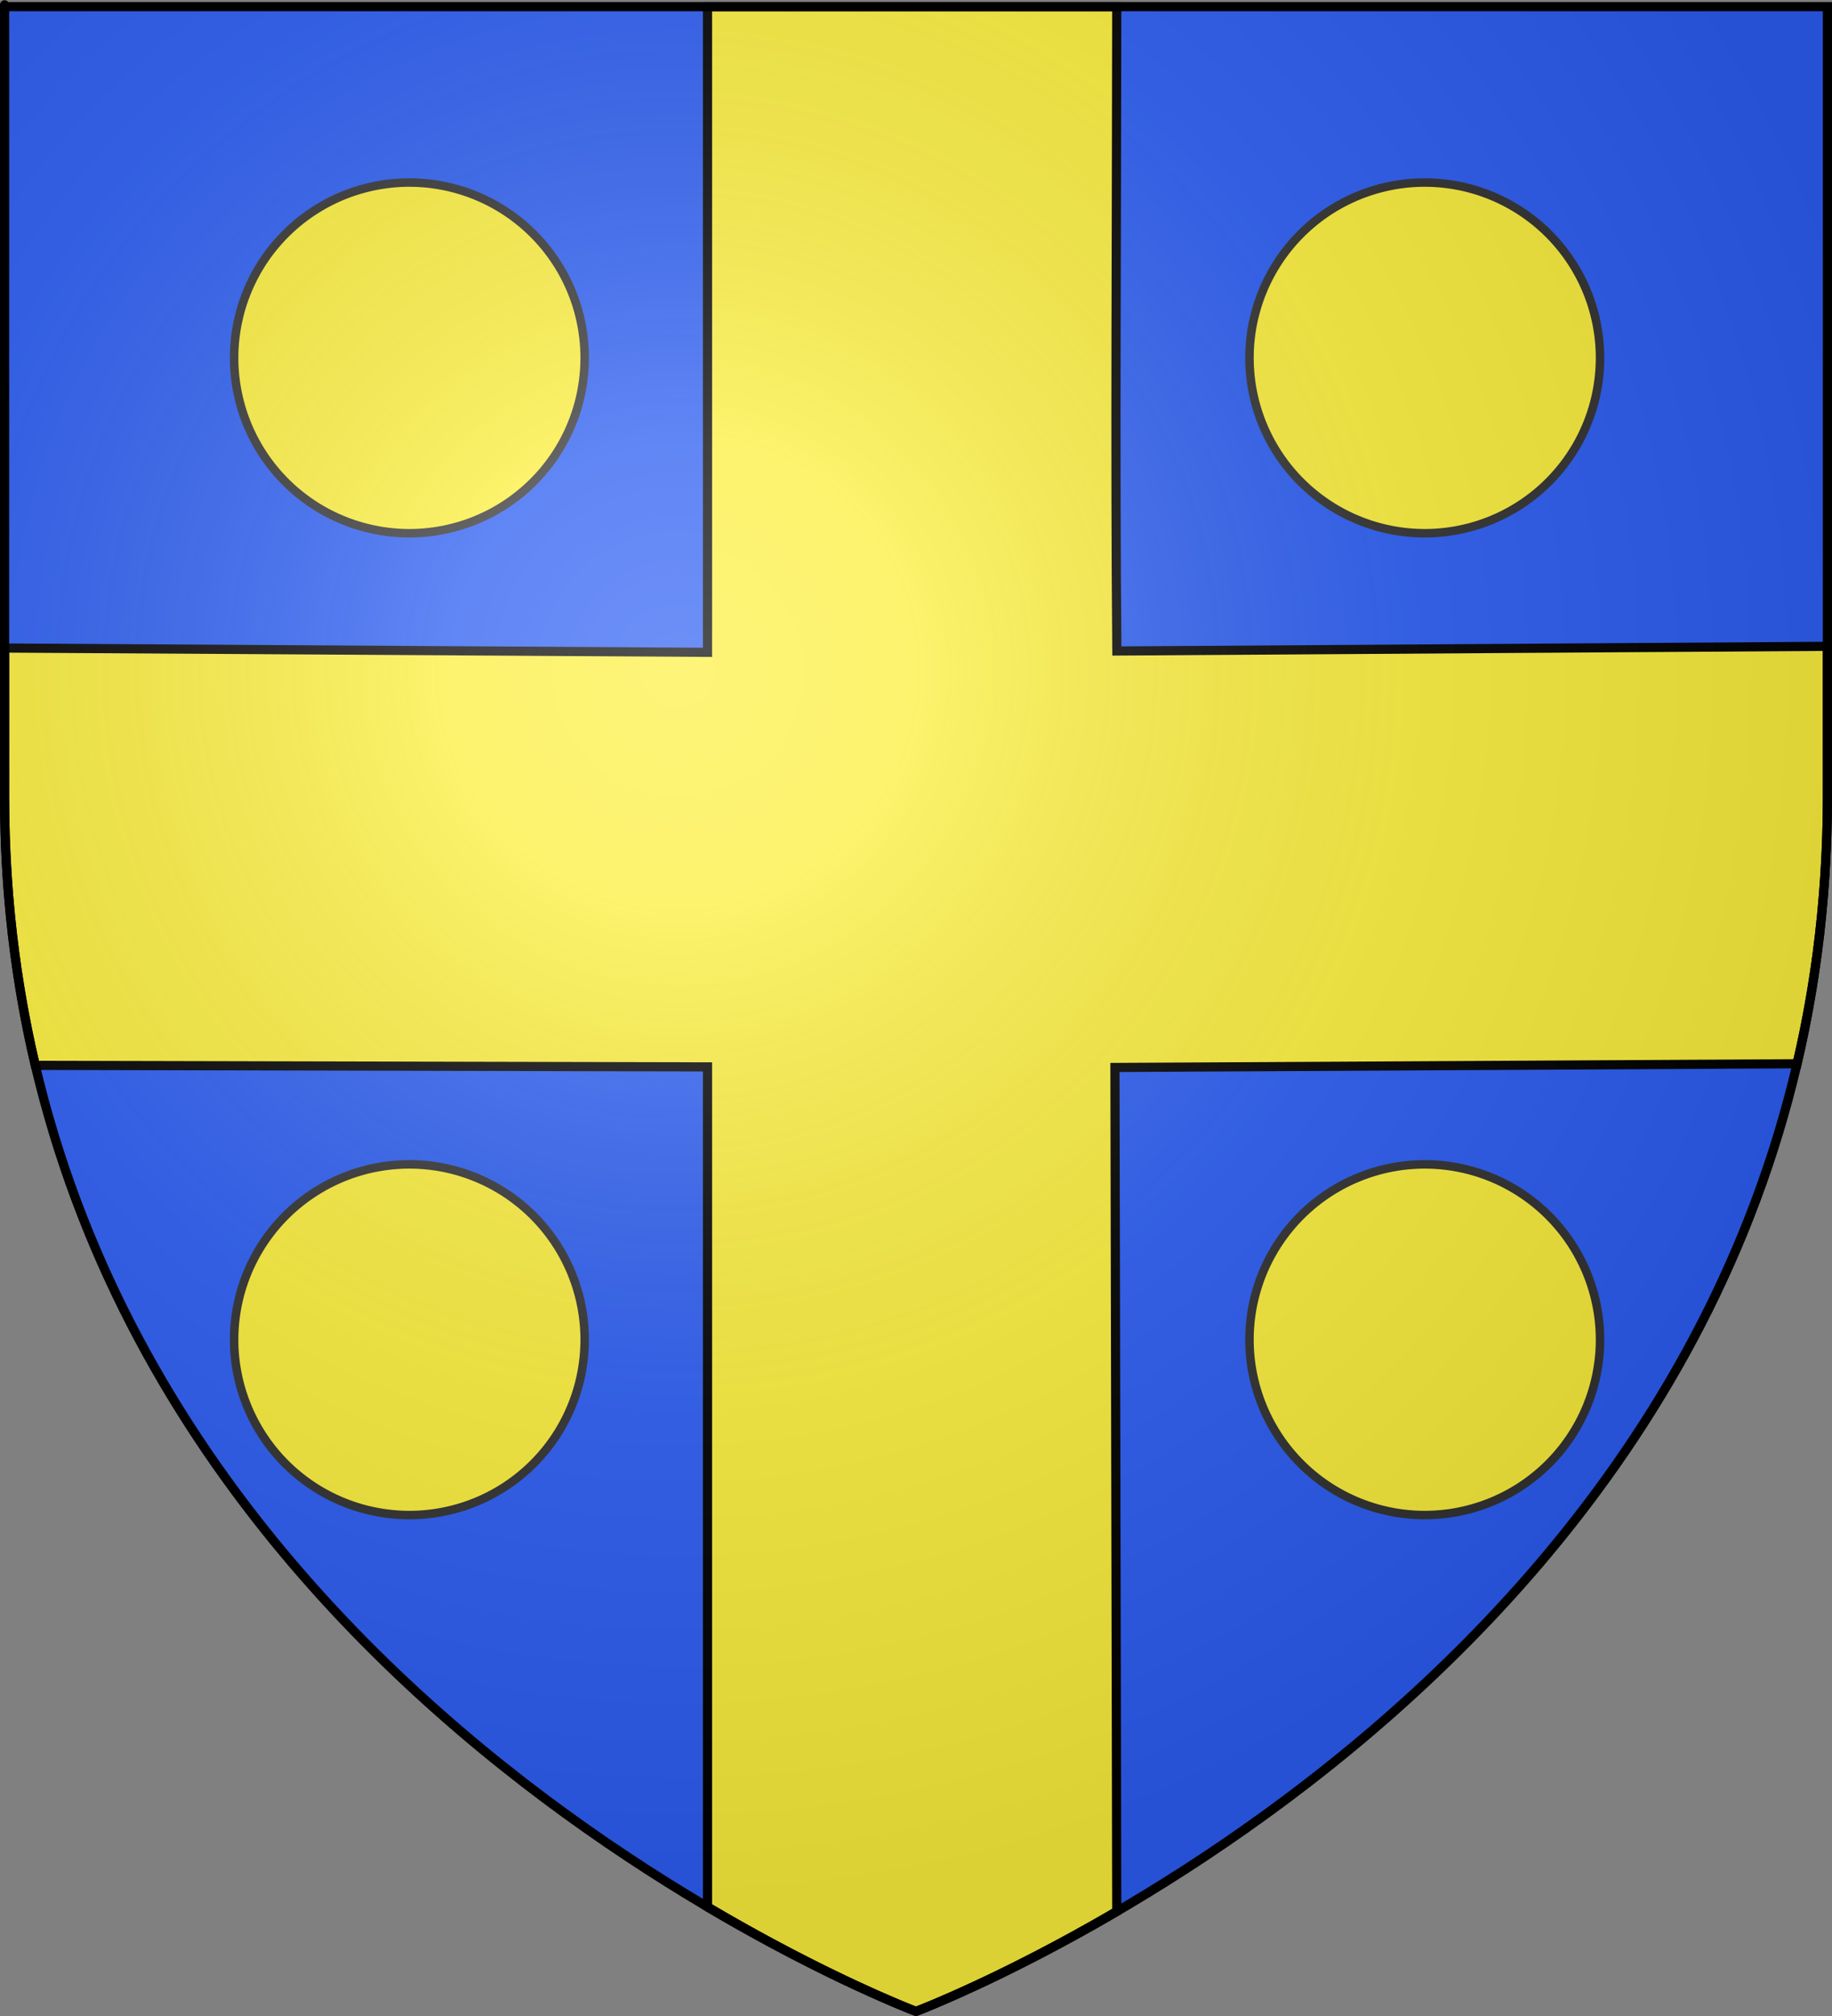
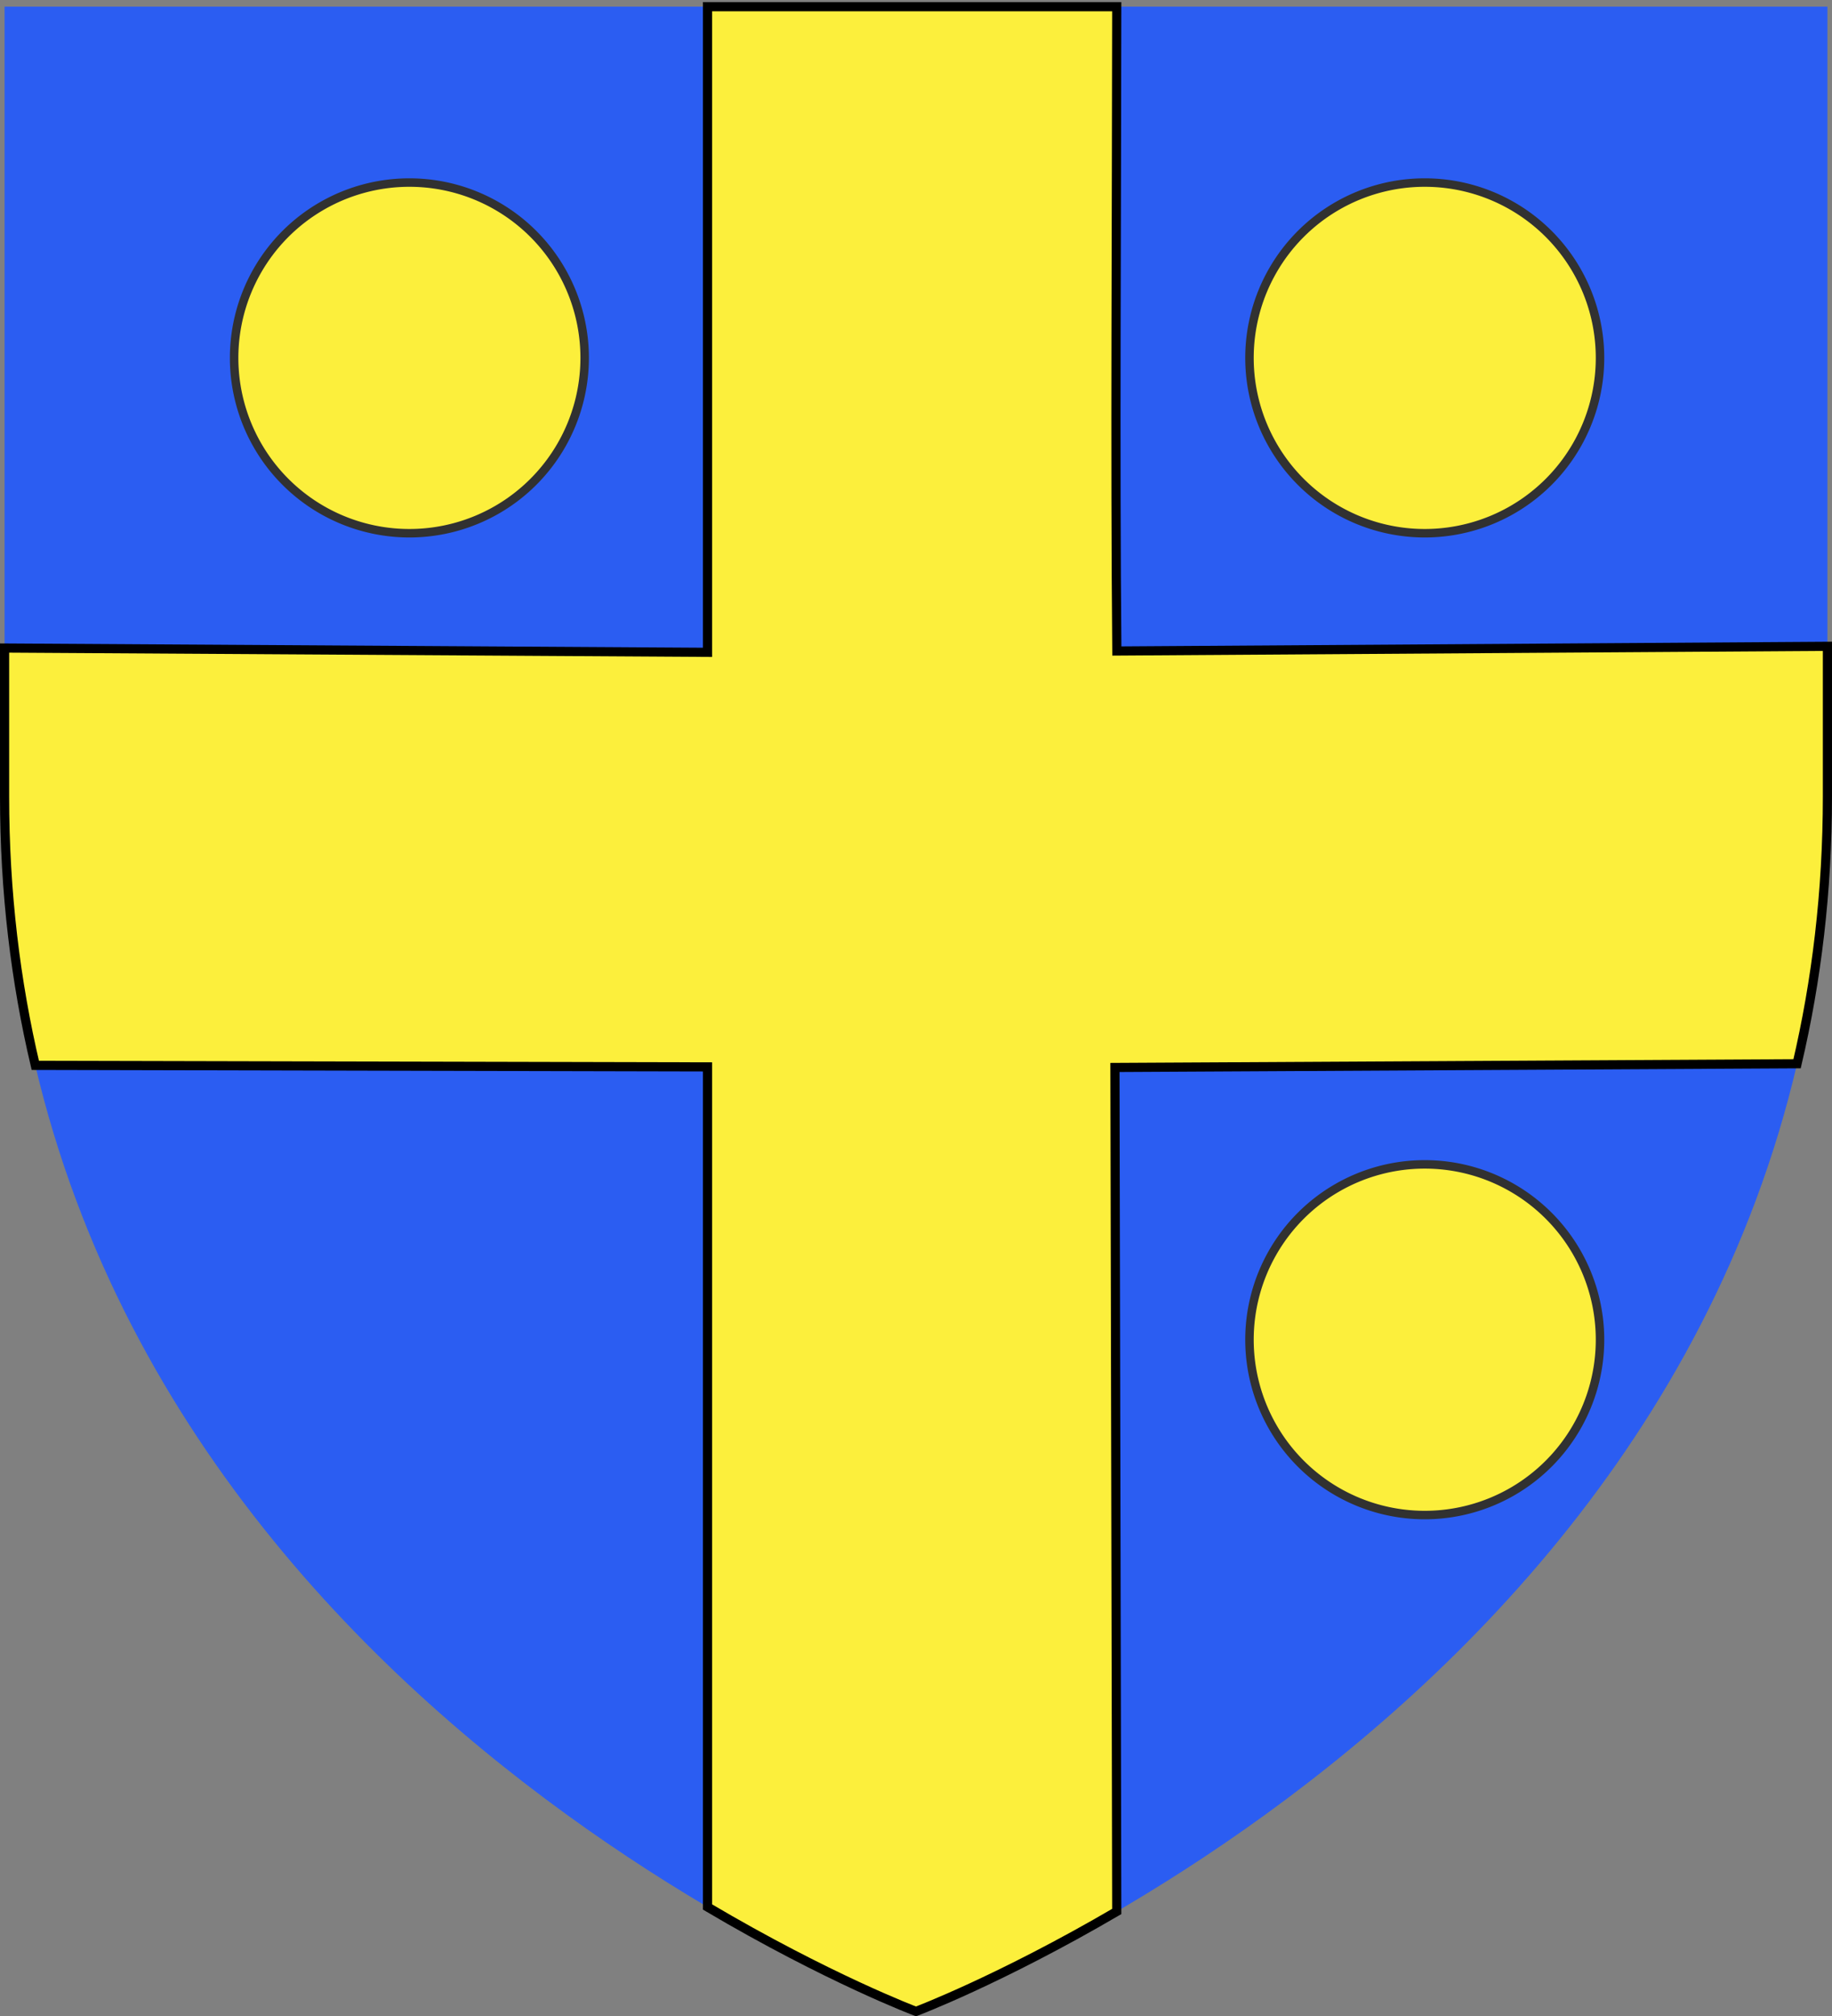
<svg xmlns="http://www.w3.org/2000/svg" xmlns:ns1="http://sodipodi.sourceforge.net/DTD/sodipodi-0.dtd" xmlns:ns2="http://www.inkscape.org/namespaces/inkscape" xmlns:xlink="http://www.w3.org/1999/xlink" height="660" width="600" version="1.0" id="svg2" ns1:version="0.32" ns2:version="0.44.1" ns1:docname="Blason ville fr Bus-Saint-Rémy  (Eure).svg" ns1:docbase="C:\Documents and Settings\Standard\Mes documents\aaaOuiqui\Blasons\Blasons Eure" ns2:export-filename="/Users/olivier/Desktop/Blason Rouge/Blason_Vide_3D.png" ns2:export-xdpi="144" ns2:export-ydpi="144">
  <rect width="100%" height="100%" fill="#808080" stroke="none" />
  <ns1:namedview ns2:window-height="712" ns2:window-width="1024" ns2:pageshadow="2" ns2:pageopacity="0.0" guidetolerance="10.0" gridtolerance="10.0" objecttolerance="10.0" borderopacity="1.0" bordercolor="#666666" pagecolor="#ffffff" id="base" showgrid="false" height="660px" ns2:zoom="0.63" ns2:cx="217.19659" ns2:cy="353.68727" ns2:window-x="-4" ns2:window-y="-4" ns2:current-layer="layer3" showguides="true" ns2:guide-bbox="true" />
  <desc id="desc4">Flag of Canton of Valais (Wallis)</desc>
  <defs id="defs6">
    <linearGradient id="linearGradient2893">
      <stop style="stop-color:white;stop-opacity:0.314;" offset="0" id="stop2895" />
      <stop id="stop2897" offset="0.19" style="stop-color:white;stop-opacity:0.251;" />
      <stop style="stop-color:#6b6b6b;stop-opacity:0.125;" offset="0.6" id="stop2901" />
      <stop style="stop-color:black;stop-opacity:0.125;" offset="1" id="stop2899" />
    </linearGradient>
    <radialGradient ns2:collect="always" xlink:href="#linearGradient2893" id="radialGradient3163" gradientUnits="userSpaceOnUse" gradientTransform="matrix(1.353,0,0,1.349,-77.629,-85.747)" cx="221.445" cy="226.331" fx="221.445" fy="226.331" r="300" />
  </defs>
  <g ns2:groupmode="layer" id="layer3" ns2:label="Fond écu" style="display:inline">
    <path id="path2855" style="fill:#2b5df2;fill-opacity:1;fill-rule:evenodd;stroke:none;stroke-width:1px;stroke-linecap:butt;stroke-linejoin:miter;stroke-opacity:1" d="M 300,658.5 C 300,658.5 598.5,546.18 598.5,260.728 C 598.5,-24.723 598.5,2.176 598.5,2.176 L 1.5,2.176 L 1.5,260.728 C 1.5,546.18 300,658.5 300,658.5 z " ns1:nodetypes="cccccc" />
    <path style="fill:#fcef3c;fill-opacity:1;fill-rule:evenodd;stroke:black;stroke-width:3;stroke-linecap:butt;stroke-linejoin:miter;stroke-opacity:1;display:inline;stroke-miterlimit:4;stroke-dasharray:none" d="M 231.719 2.188 L 231.719 213.562 L 1.5 212.156 L 1.5 260.719 C 1.5 292.144 5.124 321.472 11.562 348.781 L 231.719 349.281 L 231.719 624.312 C 271.306 647.713 300 658.5 300 658.5 C 300 658.5 327.482 648.147 365.75 625.781 L 365.156 349.469 L 588.562 348.25 C 594.923 321.091 598.5 291.94 598.5 260.719 C 598.5 206.478 598.5 245.606 598.5 211.594 L 365.781 213.125 C 365.179 148.795 365.697 73.412 365.75 2.188 L 231.719 2.188 z " id="path2361" />
    <path ns1:type="arc" style="fill:#fcef3c;fill-opacity:1;stroke:#313131;stroke-width:3.3;stroke-miterlimit:4;stroke-dasharray:none;stroke-opacity:1" id="path14884" ns1:cx="-326.98413" ns1:cy="164.7619" ns1:rx="68.253967" ns1:ry="68.253967" d="M -258.73 164.762 A 68.254 68.254 0 1 1  -395.238,164.762 A 68.254 68.254 0 1 1  -258.73 164.762 z" transform="matrix(0.841,0,0,0.841,409.074,-21.398)" />
    <path ns1:type="arc" style="fill:#fcef3c;fill-opacity:1;stroke:#313131;stroke-width:3.3;stroke-miterlimit:4;stroke-dasharray:none;stroke-opacity:1" id="path15779" ns1:cx="-326.98413" ns1:cy="164.7619" ns1:rx="68.253967" ns1:ry="68.253967" d="M -258.73 164.762 A 68.254 68.254 0 1 1  -395.238,164.762 A 68.254 68.254 0 1 1  -258.73 164.762 z" transform="matrix(0.841,0,0,0.841,741.614,-21.398)" />
-     <path ns1:type="arc" style="fill:#fcef3c;fill-opacity:1;stroke:#313131;stroke-width:3.3;stroke-miterlimit:4;stroke-dasharray:none;stroke-opacity:1" id="path15781" ns1:cx="-326.98413" ns1:cy="164.7619" ns1:rx="68.253967" ns1:ry="68.253967" d="M -258.73 164.762 A 68.254 68.254 0 1 1  -395.238,164.762 A 68.254 68.254 0 1 1  -258.73 164.762 z" transform="matrix(0.841,0,0,0.841,741.614,300.03)" />
-     <path transform="matrix(0.841,0,0,0.841,409.074,300.03)" d="M -258.73 164.762 A 68.254 68.254 0 1 1  -395.238,164.762 A 68.254 68.254 0 1 1  -258.73 164.762 z" ns1:ry="68.253967" ns1:rx="68.253967" ns1:cy="164.7619" ns1:cx="-326.98413" id="path15777" style="fill:#fcef3c;fill-opacity:1;stroke:#313131;stroke-width:3.3;stroke-miterlimit:4;stroke-dasharray:none;stroke-opacity:1" ns1:type="arc" />
+     <path ns1:type="arc" style="fill:#fcef3c;fill-opacity:1;stroke:#313131;stroke-width:3.3;stroke-miterlimit:4;stroke-dasharray:none;stroke-opacity:1" id="path15781" ns1:cx="-326.98413" ns1:cy="164.7619" ns1:rx="68.253967" ns1:ry="68.253967" d="M -258.73 164.762 A 68.254 68.254 0 1 1  -395.238,164.762 A 68.254 68.254 0 1 1  -258.73 164.762 " transform="matrix(0.841,0,0,0.841,741.614,300.03)" />
  </g>
  <g ns2:groupmode="layer" id="layer4" ns2:label="Meubles" ns1:insensitive="true" />
  <g ns2:groupmode="layer" id="layer2" ns2:label="Reflet final" ns1:insensitive="true">
-     <path ns1:nodetypes="cccccc" d="M 300,658.5 C 300,658.5 598.5,546.18 598.5,260.728 C 598.5,-24.723 598.5,2.176 598.5,2.176 L 1.5,2.176 L 1.5,260.728 C 1.5,546.18 300,658.5 300,658.5 z " style="opacity:1;fill:url(#radialGradient3163);fill-opacity:1;fill-rule:evenodd;stroke:none;stroke-width:1px;stroke-linecap:butt;stroke-linejoin:miter;stroke-opacity:1" id="path2875" ns2:export-xdpi="144" ns2:export-ydpi="144" />
-   </g>
+     </g>
  <g ns2:groupmode="layer" id="layer1" ns2:label="Contour final" ns1:insensitive="true">
-     <path ns1:nodetypes="cccccc" d="M 300,658.5 C 300,658.5 1.5,546.18 1.5,260.728 C 1.5,-24.723 1.5,2.176 1.5,2.176 L 598.5,2.176 L 598.5,260.728 C 598.5,546.18 300,658.5 300,658.5 z " style="opacity:1;fill:none;fill-opacity:1;fill-rule:evenodd;stroke:#000000;stroke-width:3;stroke-linecap:butt;stroke-linejoin:miter;stroke-miterlimit:4;stroke-dasharray:none;stroke-opacity:1" id="path1411" ns2:export-xdpi="144" ns2:export-ydpi="144" />
-   </g>
+     </g>
</svg>